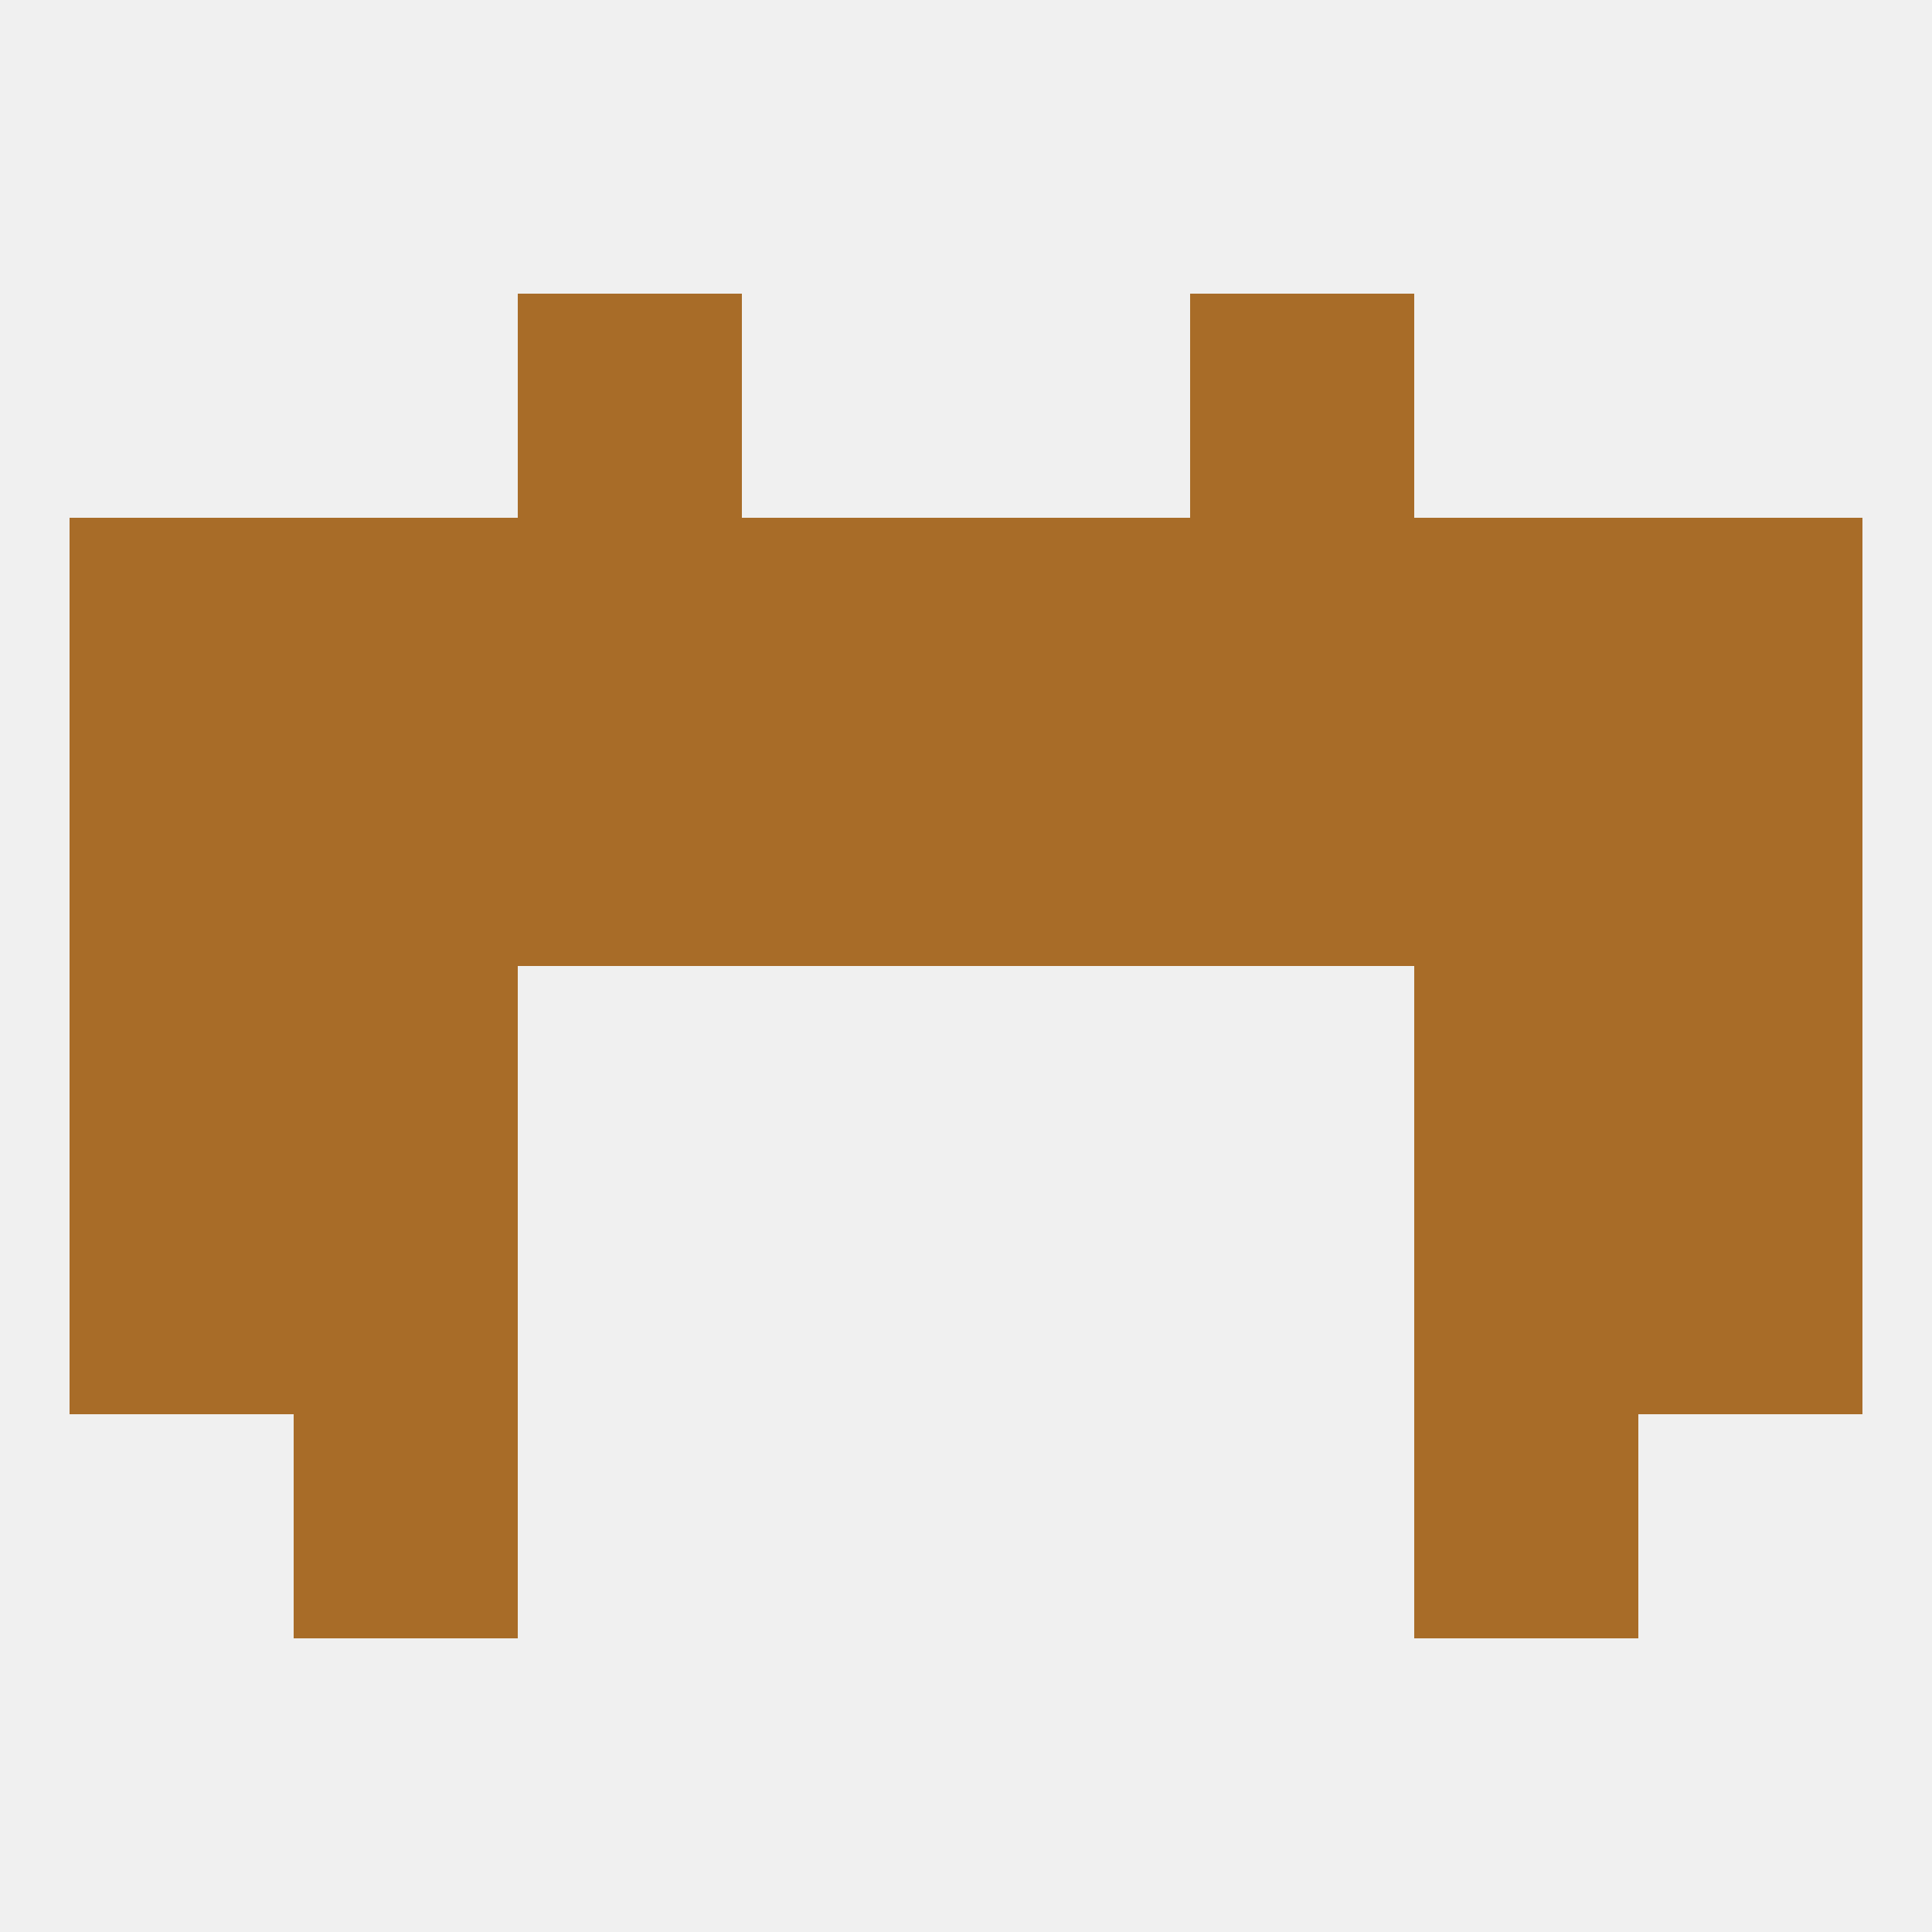
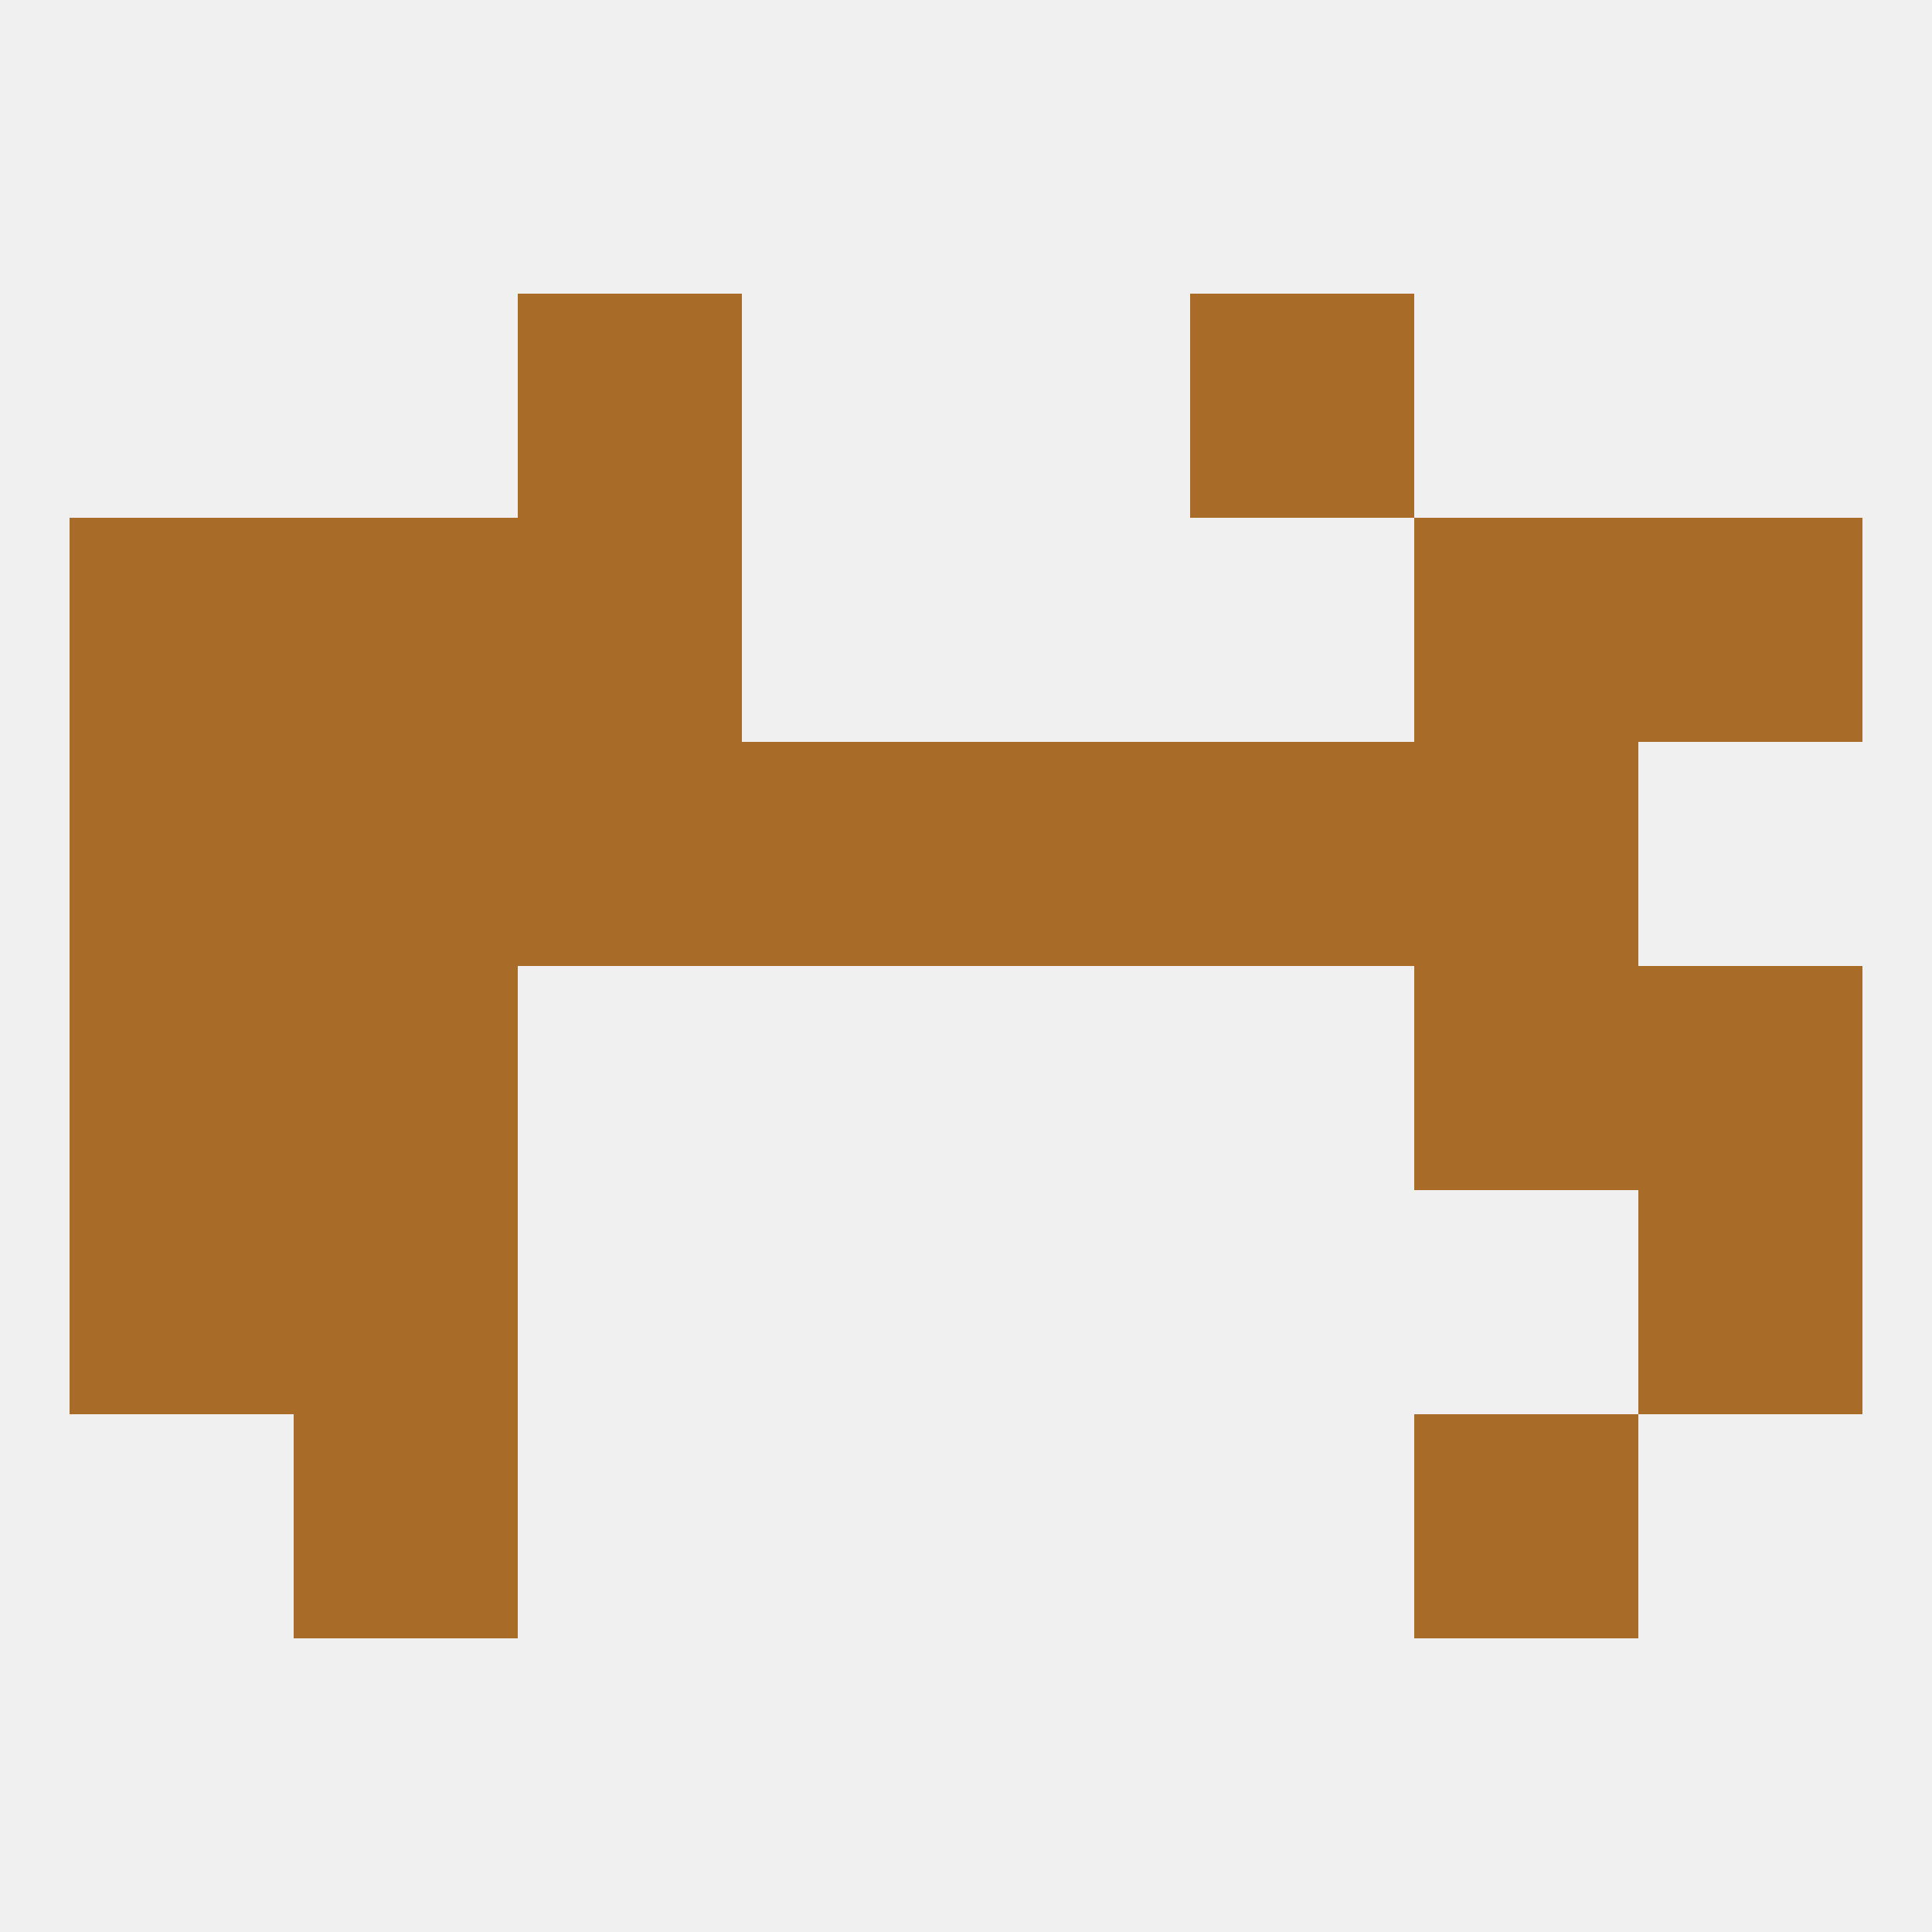
<svg xmlns="http://www.w3.org/2000/svg" version="1.1" baseprofile="full" width="250" height="250" viewBox="0 0 250 250">
  <rect width="100%" height="100%" fill="rgba(240,240,240,255)" />
  <rect x="9" y="125" width="29" height="29" fill="rgba(168,108,40,255)" />
  <rect x="212" y="125" width="29" height="29" fill="rgba(168,108,40,255)" />
  <rect x="38" y="125" width="29" height="29" fill="rgba(168,108,40,255)" />
  <rect x="183" y="125" width="29" height="29" fill="rgba(168,108,40,255)" />
  <rect x="38" y="96" width="29" height="29" fill="rgba(168,108,40,255)" />
  <rect x="183" y="96" width="29" height="29" fill="rgba(168,108,40,255)" />
  <rect x="67" y="96" width="29" height="29" fill="rgba(168,108,40,255)" />
  <rect x="154" y="96" width="29" height="29" fill="rgba(168,108,40,255)" />
  <rect x="96" y="96" width="29" height="29" fill="rgba(168,108,40,255)" />
  <rect x="125" y="96" width="29" height="29" fill="rgba(168,108,40,255)" />
  <rect x="9" y="96" width="29" height="29" fill="rgba(168,108,40,255)" />
-   <rect x="212" y="96" width="29" height="29" fill="rgba(168,108,40,255)" />
  <rect x="67" y="67" width="29" height="29" fill="rgba(168,108,40,255)" />
-   <rect x="154" y="67" width="29" height="29" fill="rgba(168,108,40,255)" />
  <rect x="38" y="67" width="29" height="29" fill="rgba(168,108,40,255)" />
-   <rect x="96" y="67" width="29" height="29" fill="rgba(168,108,40,255)" />
-   <rect x="125" y="67" width="29" height="29" fill="rgba(168,108,40,255)" />
  <rect x="212" y="67" width="29" height="29" fill="rgba(168,108,40,255)" />
  <rect x="183" y="67" width="29" height="29" fill="rgba(168,108,40,255)" />
  <rect x="9" y="67" width="29" height="29" fill="rgba(168,108,40,255)" />
  <rect x="9" y="154" width="29" height="29" fill="rgba(168,108,40,255)" />
  <rect x="212" y="154" width="29" height="29" fill="rgba(168,108,40,255)" />
  <rect x="38" y="154" width="29" height="29" fill="rgba(168,108,40,255)" />
-   <rect x="183" y="154" width="29" height="29" fill="rgba(168,108,40,255)" />
  <rect x="38" y="183" width="29" height="29" fill="rgba(168,108,40,255)" />
  <rect x="183" y="183" width="29" height="29" fill="rgba(168,108,40,255)" />
  <rect x="67" y="38" width="29" height="29" fill="rgba(168,108,40,255)" />
  <rect x="154" y="38" width="29" height="29" fill="rgba(168,108,40,255)" />
</svg>